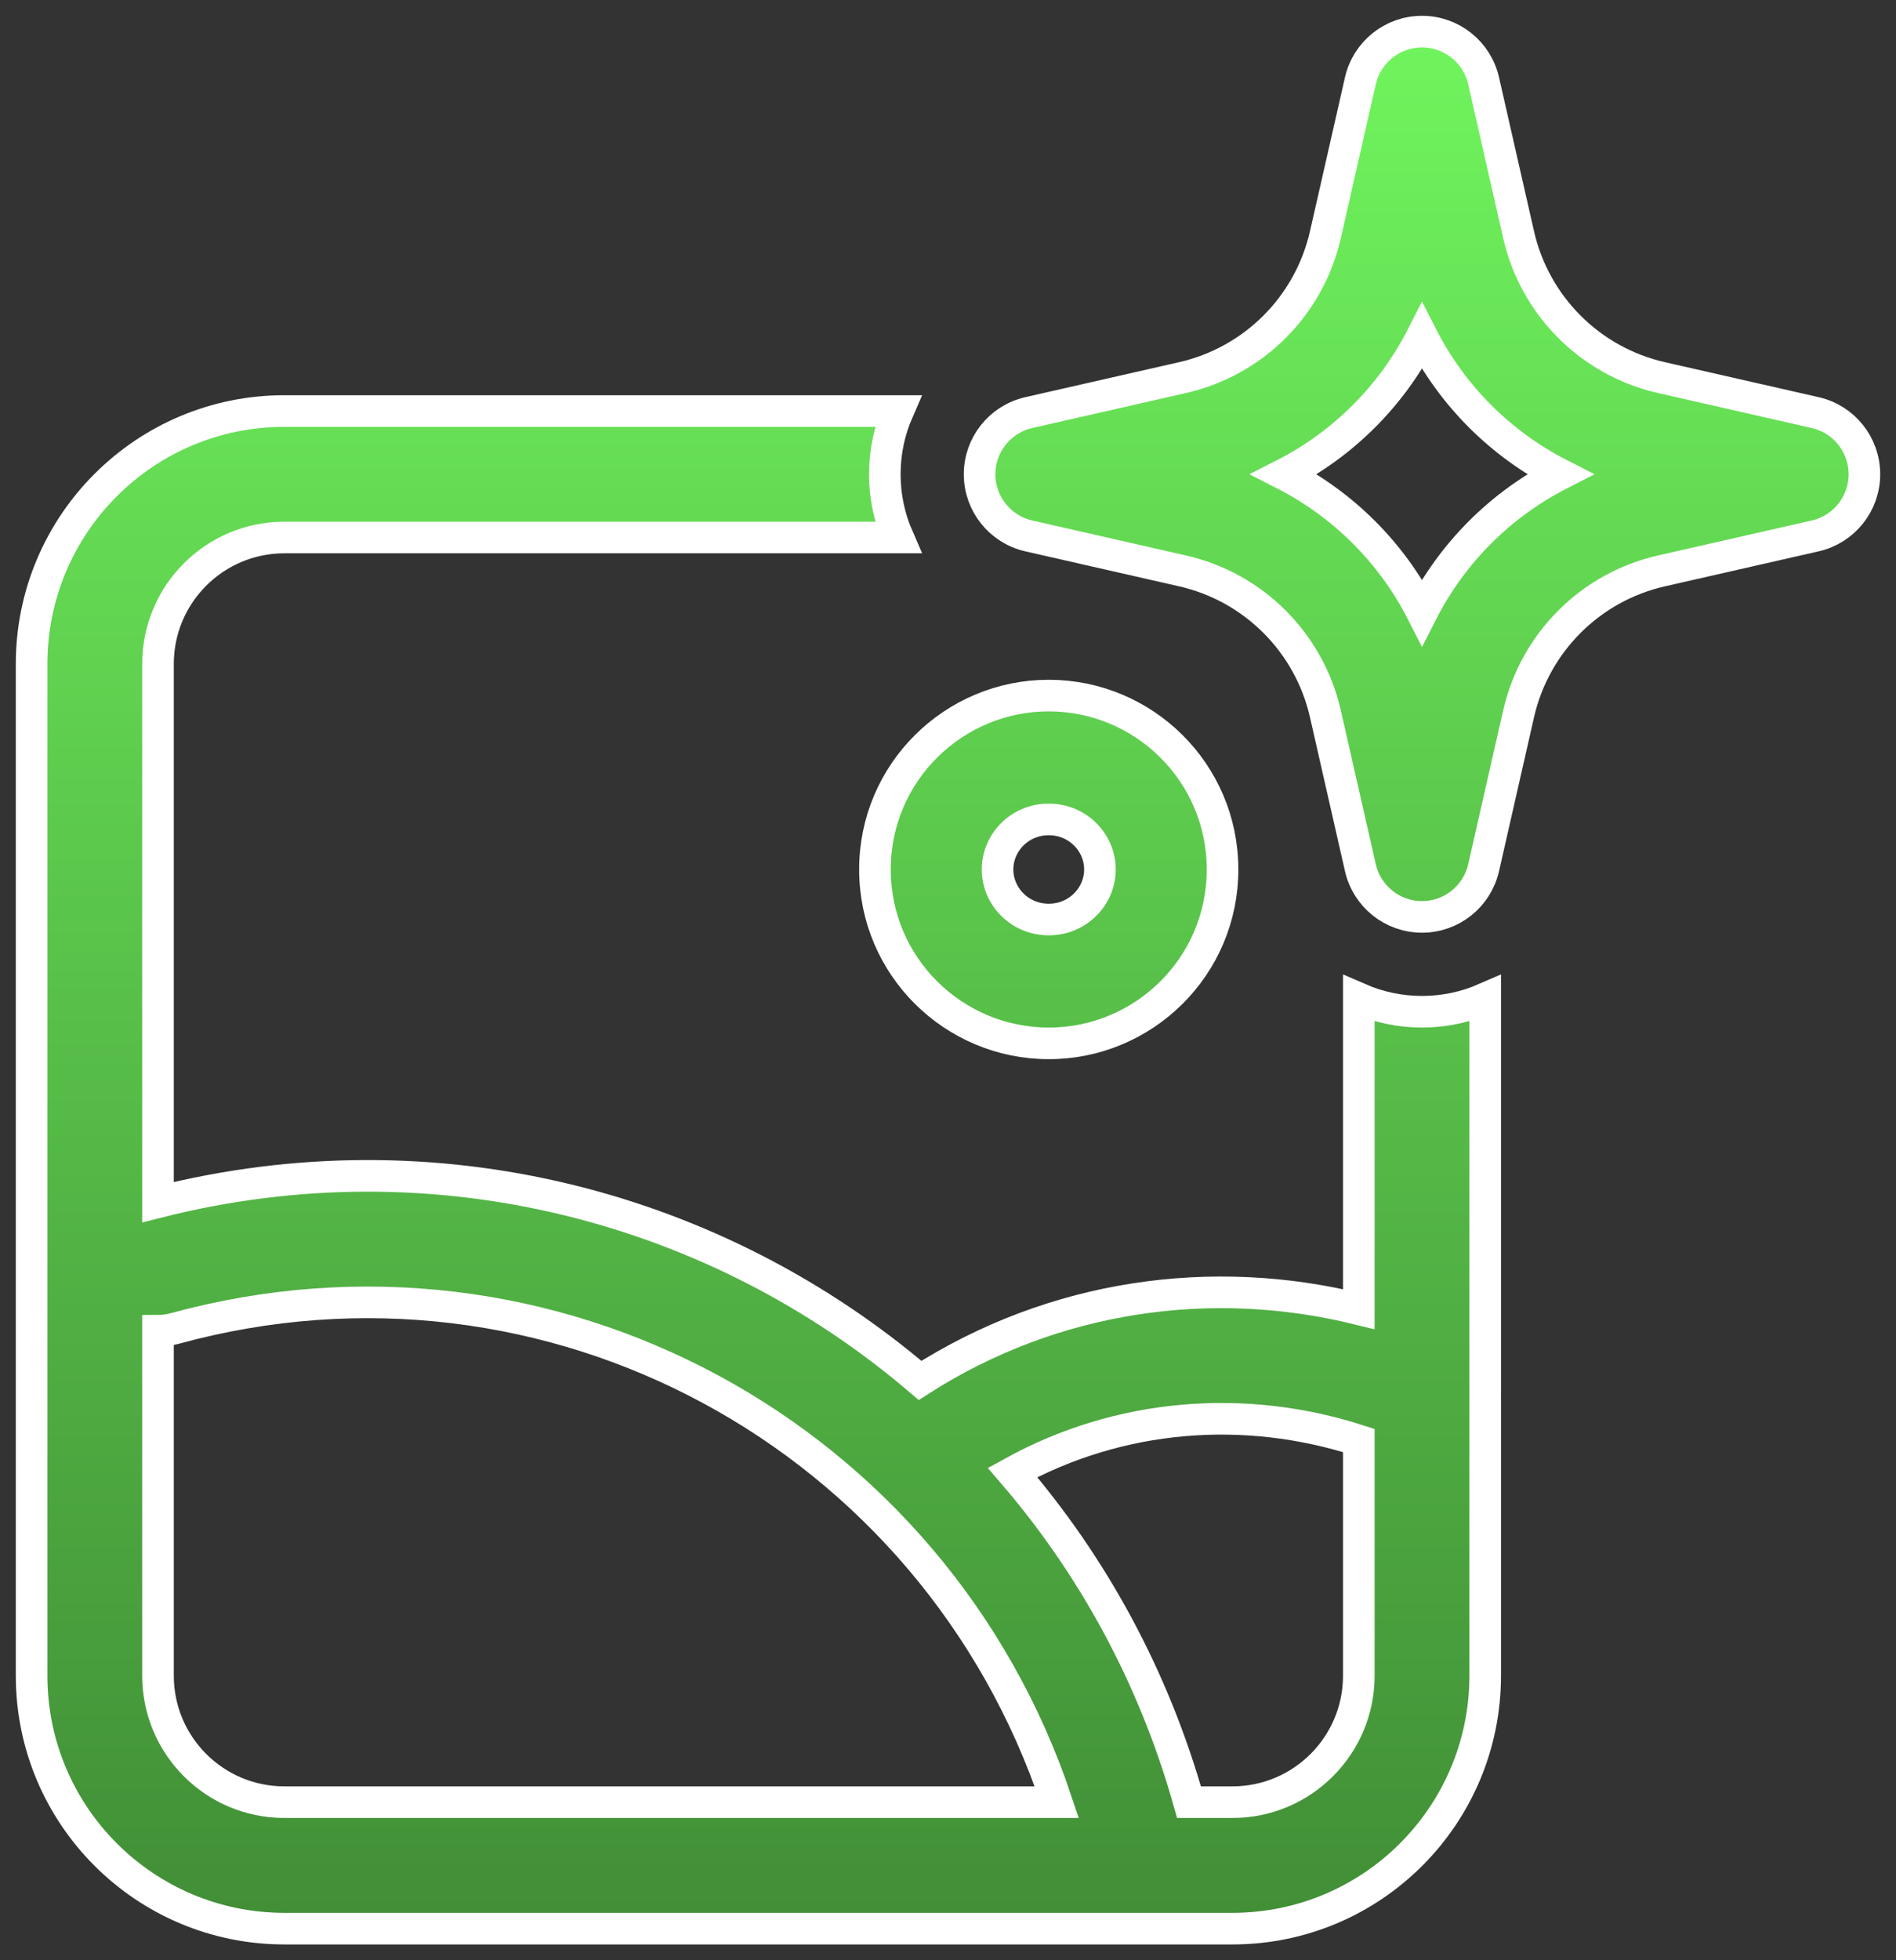
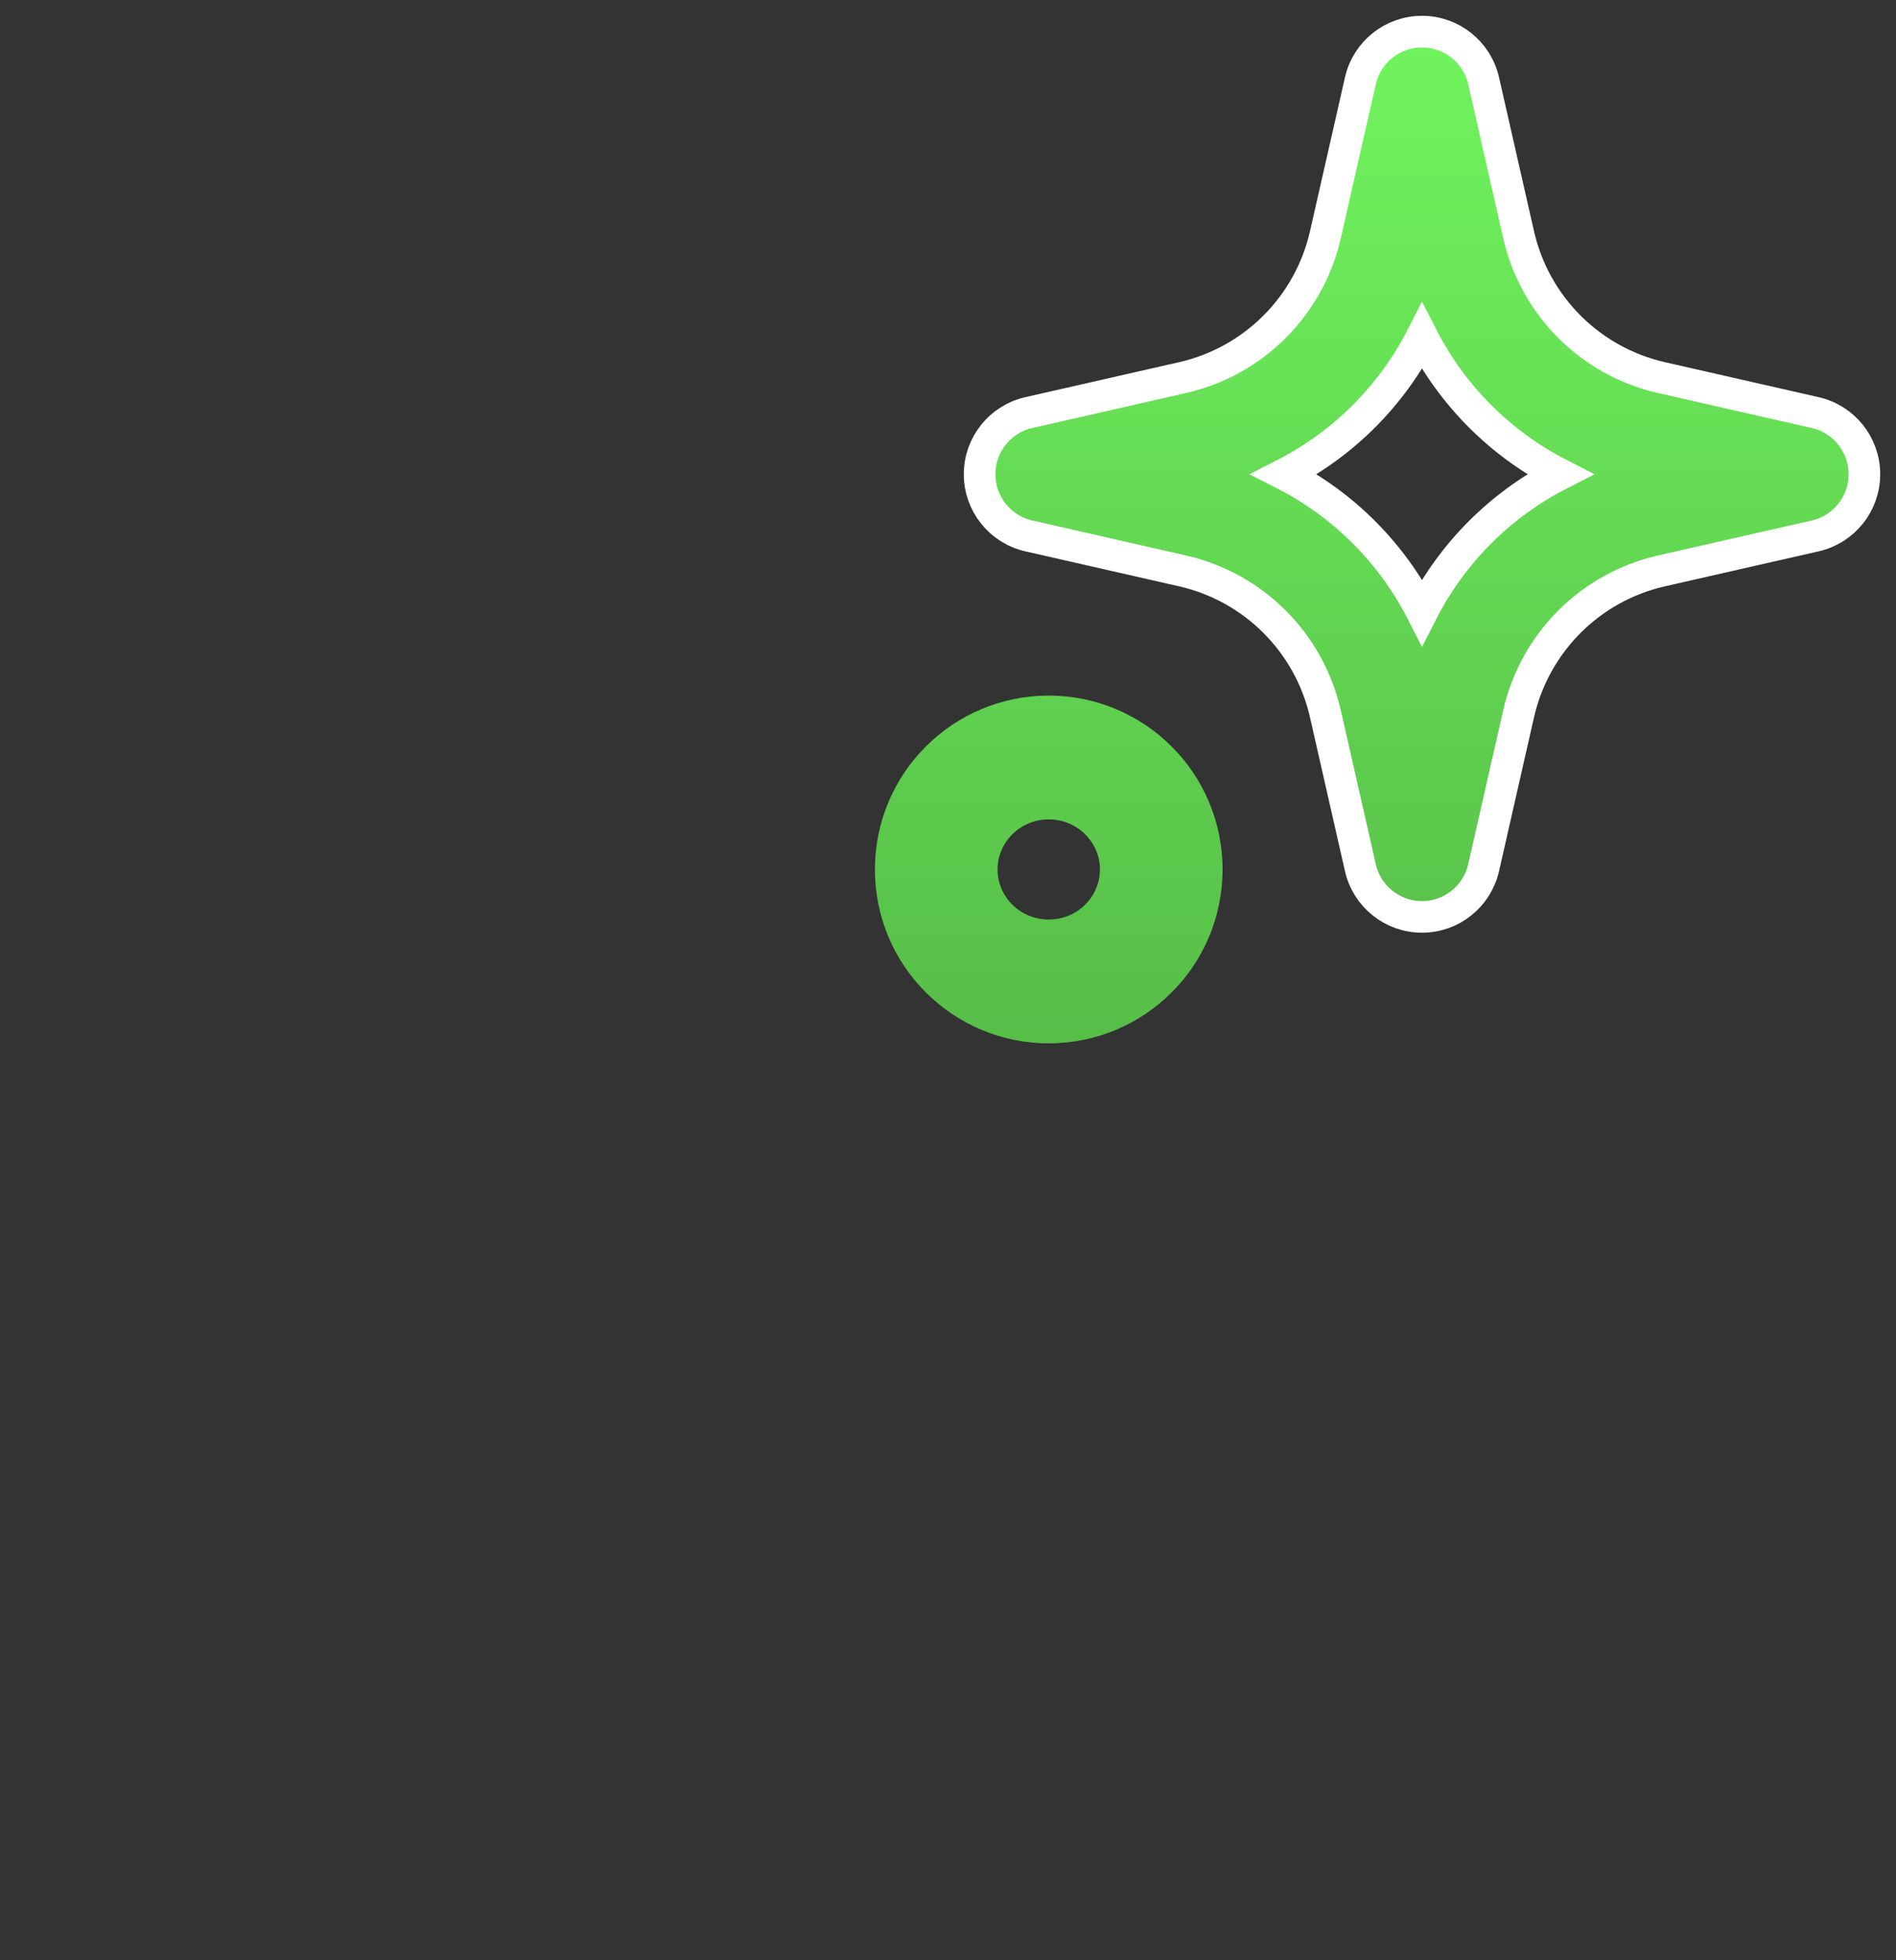
<svg xmlns="http://www.w3.org/2000/svg" width="60" height="62" viewBox="0 0 60 62" fill="none">
  <rect x="0" y="0" width="60" height="62" fill="#333333" stroke="none" />
  <g id="Vector">
    <path fill-rule="evenodd" clip-rule="evenodd" d="M45 1C45.934 1 46.743 1.646 46.95 2.557L48.057 7.423C48.569 9.674 50.326 11.431 52.577 11.943L57.444 13.05C58.354 13.257 59 14.066 59 15C59 15.934 58.354 16.743 57.444 16.95L52.577 18.057C50.326 18.569 48.569 20.326 48.057 22.577L46.95 27.444C46.743 28.354 45.934 29 45 29C44.066 29 43.257 28.354 43.05 27.444L41.943 22.577C41.431 20.326 39.674 18.569 37.423 18.057L32.556 16.95C31.646 16.743 31 15.934 31 15C31 14.066 31.646 13.257 32.556 13.05L37.423 11.943C39.674 11.431 41.431 9.674 41.943 7.423L43.05 2.557C43.257 1.646 44.066 1 45 1ZM45 10.638C44.043 12.514 42.514 14.043 40.638 15C42.514 15.957 44.043 17.486 45 19.362C45.957 17.486 47.486 15.957 49.362 15C47.486 14.043 45.957 12.514 45 10.638Z" fill="url(#paint0_linear_2763_839)" />
    <path fill-rule="evenodd" clip-rule="evenodd" d="M33.188 22C30.177 22 27.688 24.436 27.688 27.5C27.688 30.564 30.177 33 33.188 33C36.199 33 38.688 30.564 38.688 27.5C38.688 24.436 36.199 22 33.188 22ZM31.568 27.5C31.568 26.652 32.267 25.917 33.188 25.917C34.109 25.917 34.808 26.652 34.808 27.5C34.808 28.348 34.109 29.083 33.188 29.083C32.267 29.083 31.568 28.348 31.568 27.5Z" fill="url(#paint1_linear_2763_839)" />
-     <path fill-rule="evenodd" clip-rule="evenodd" d="M9 13H28.417C28.148 13.616 28 14.294 28 15C28 15.706 28.148 16.384 28.417 17H9C6.791 17 5 18.791 5 21V38.022C13.803 35.795 22.682 38.166 29.116 43.66C33.367 40.94 38.378 40.264 43 41.406V31.583C43.616 31.852 44.294 32 45 32C45.706 32 46.384 31.852 47 31.583V44.13C47.001 44.16 47.001 44.19 47 44.221V53C47 57.418 43.418 61 39 61H9C4.582 61 1 57.418 1 53V21C1 16.582 4.582 13 9 13ZM5 42.09V53C5 55.209 6.791 57 9 57H33.443C29.577 45.407 17.407 38.763 5.529 42.019C5.352 42.067 5.175 42.09 5 42.09ZM37.627 57H39C41.209 57 43 55.209 43 53V45.561C39.405 44.402 35.451 44.691 32.042 46.572C34.568 49.502 36.508 53.024 37.627 57Z" fill="url(#paint2_linear_2763_839)" />
    <path fill-rule="evenodd" clip-rule="evenodd" d="M45 1C45.934 1 46.743 1.646 46.95 2.557L48.057 7.423C48.569 9.674 50.326 11.431 52.577 11.943L57.444 13.05C58.354 13.257 59 14.066 59 15C59 15.934 58.354 16.743 57.444 16.95L52.577 18.057C50.326 18.569 48.569 20.326 48.057 22.577L46.95 27.444C46.743 28.354 45.934 29 45 29C44.066 29 43.257 28.354 43.05 27.444L41.943 22.577C41.431 20.326 39.674 18.569 37.423 18.057L32.556 16.95C31.646 16.743 31 15.934 31 15C31 14.066 31.646 13.257 32.556 13.05L37.423 11.943C39.674 11.431 41.431 9.674 41.943 7.423L43.05 2.557C43.257 1.646 44.066 1 45 1ZM45 10.638C44.043 12.514 42.514 14.043 40.638 15C42.514 15.957 44.043 17.486 45 19.362C45.957 17.486 47.486 15.957 49.362 15C47.486 14.043 45.957 12.514 45 10.638Z" stroke="white" />
-     <path fill-rule="evenodd" clip-rule="evenodd" d="M33.188 22C30.177 22 27.688 24.436 27.688 27.5C27.688 30.564 30.177 33 33.188 33C36.199 33 38.688 30.564 38.688 27.5C38.688 24.436 36.199 22 33.188 22ZM31.568 27.5C31.568 26.652 32.267 25.917 33.188 25.917C34.109 25.917 34.808 26.652 34.808 27.5C34.808 28.348 34.109 29.083 33.188 29.083C32.267 29.083 31.568 28.348 31.568 27.5Z" stroke="white" />
-     <path fill-rule="evenodd" clip-rule="evenodd" d="M9 13H28.417C28.148 13.616 28 14.294 28 15C28 15.706 28.148 16.384 28.417 17H9C6.791 17 5 18.791 5 21V38.022C13.803 35.795 22.682 38.166 29.116 43.66C33.367 40.94 38.378 40.264 43 41.406V31.583C43.616 31.852 44.294 32 45 32C45.706 32 46.384 31.852 47 31.583V44.13C47.001 44.16 47.001 44.19 47 44.221V53C47 57.418 43.418 61 39 61H9C4.582 61 1 57.418 1 53V21C1 16.582 4.582 13 9 13ZM5 42.09V53C5 55.209 6.791 57 9 57H33.443C29.577 45.407 17.407 38.763 5.529 42.019C5.352 42.067 5.175 42.09 5 42.09ZM37.627 57H39C41.209 57 43 55.209 43 53V45.561C39.405 44.402 35.451 44.691 32.042 46.572C34.568 49.502 36.508 53.024 37.627 57Z" stroke="white" />
  </g>
  <defs>
    <linearGradient id="paint0_linear_2763_839" x1="30" y1="1" x2="30" y2="61" gradientUnits="userSpaceOnUse">
      <stop stop-color="#70F45D" />
      <stop offset="1" stop-color="#418E36" />
    </linearGradient>
    <linearGradient id="paint1_linear_2763_839" x1="30" y1="1" x2="30" y2="61" gradientUnits="userSpaceOnUse">
      <stop stop-color="#70F45D" />
      <stop offset="1" stop-color="#418E36" />
    </linearGradient>
    <linearGradient id="paint2_linear_2763_839" x1="30" y1="1" x2="30" y2="61" gradientUnits="userSpaceOnUse">
      <stop stop-color="#70F45D" />
      <stop offset="1" stop-color="#418E36" />
    </linearGradient>
  </defs>
</svg>